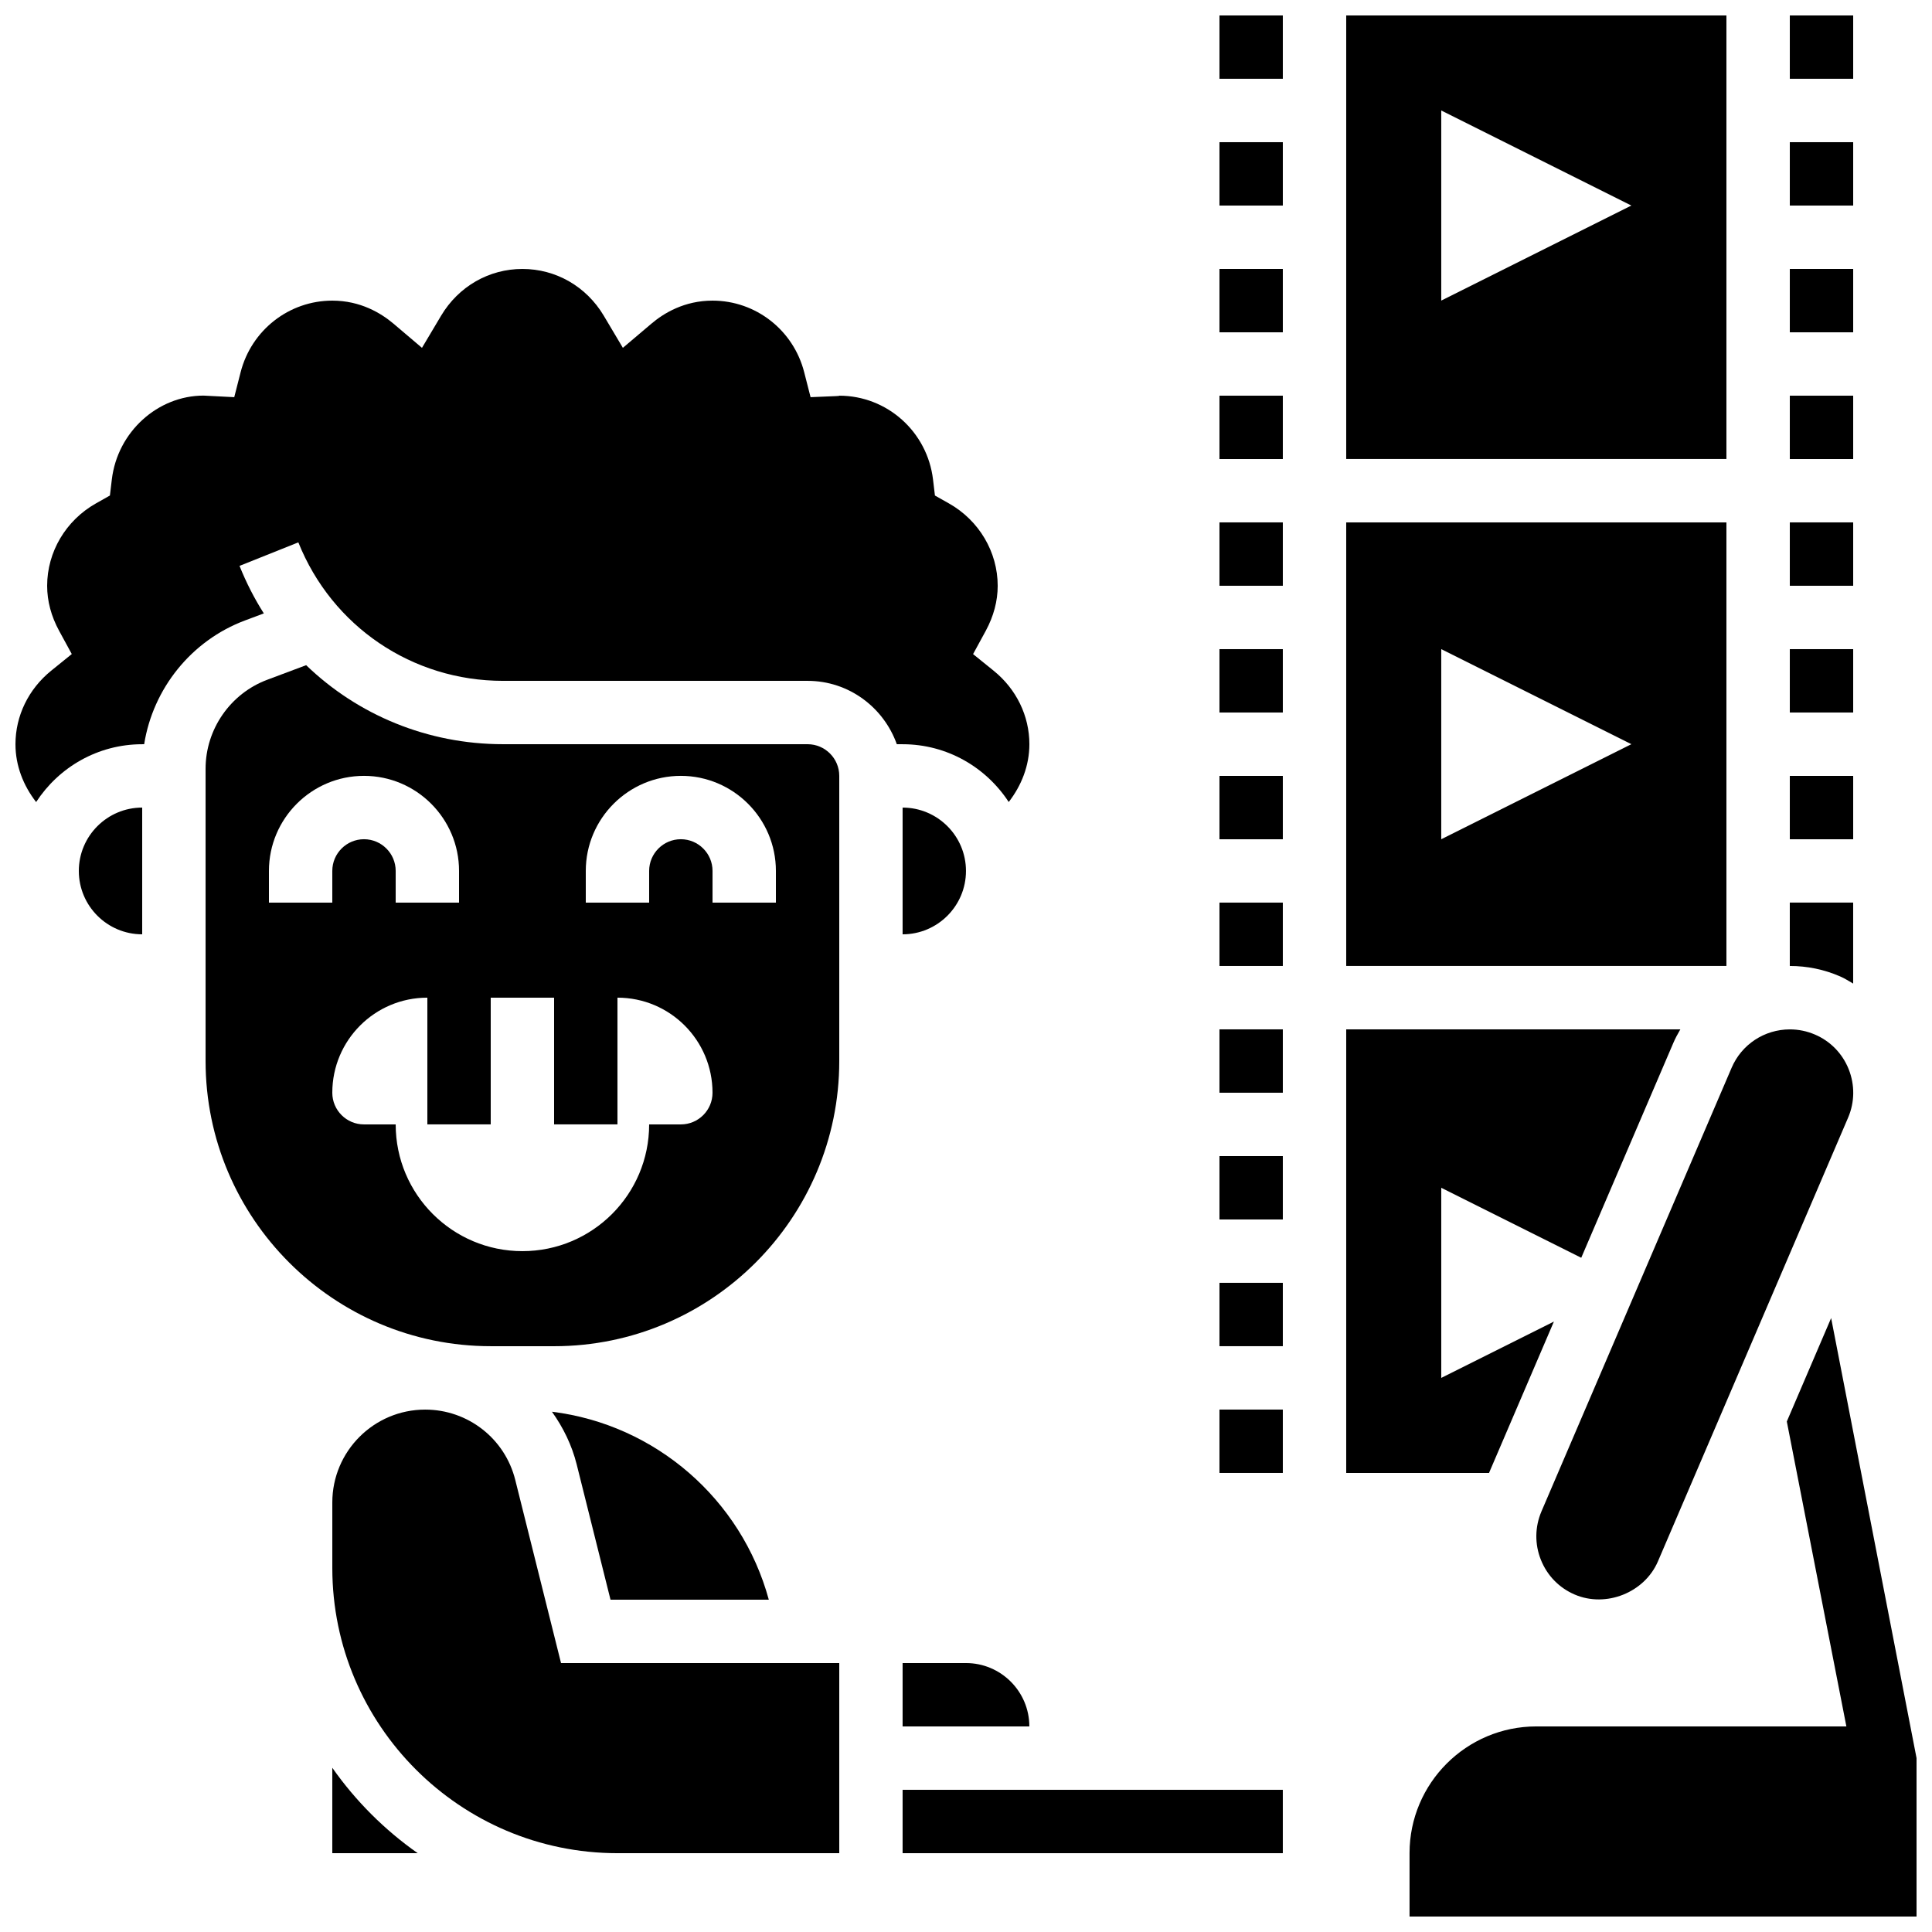
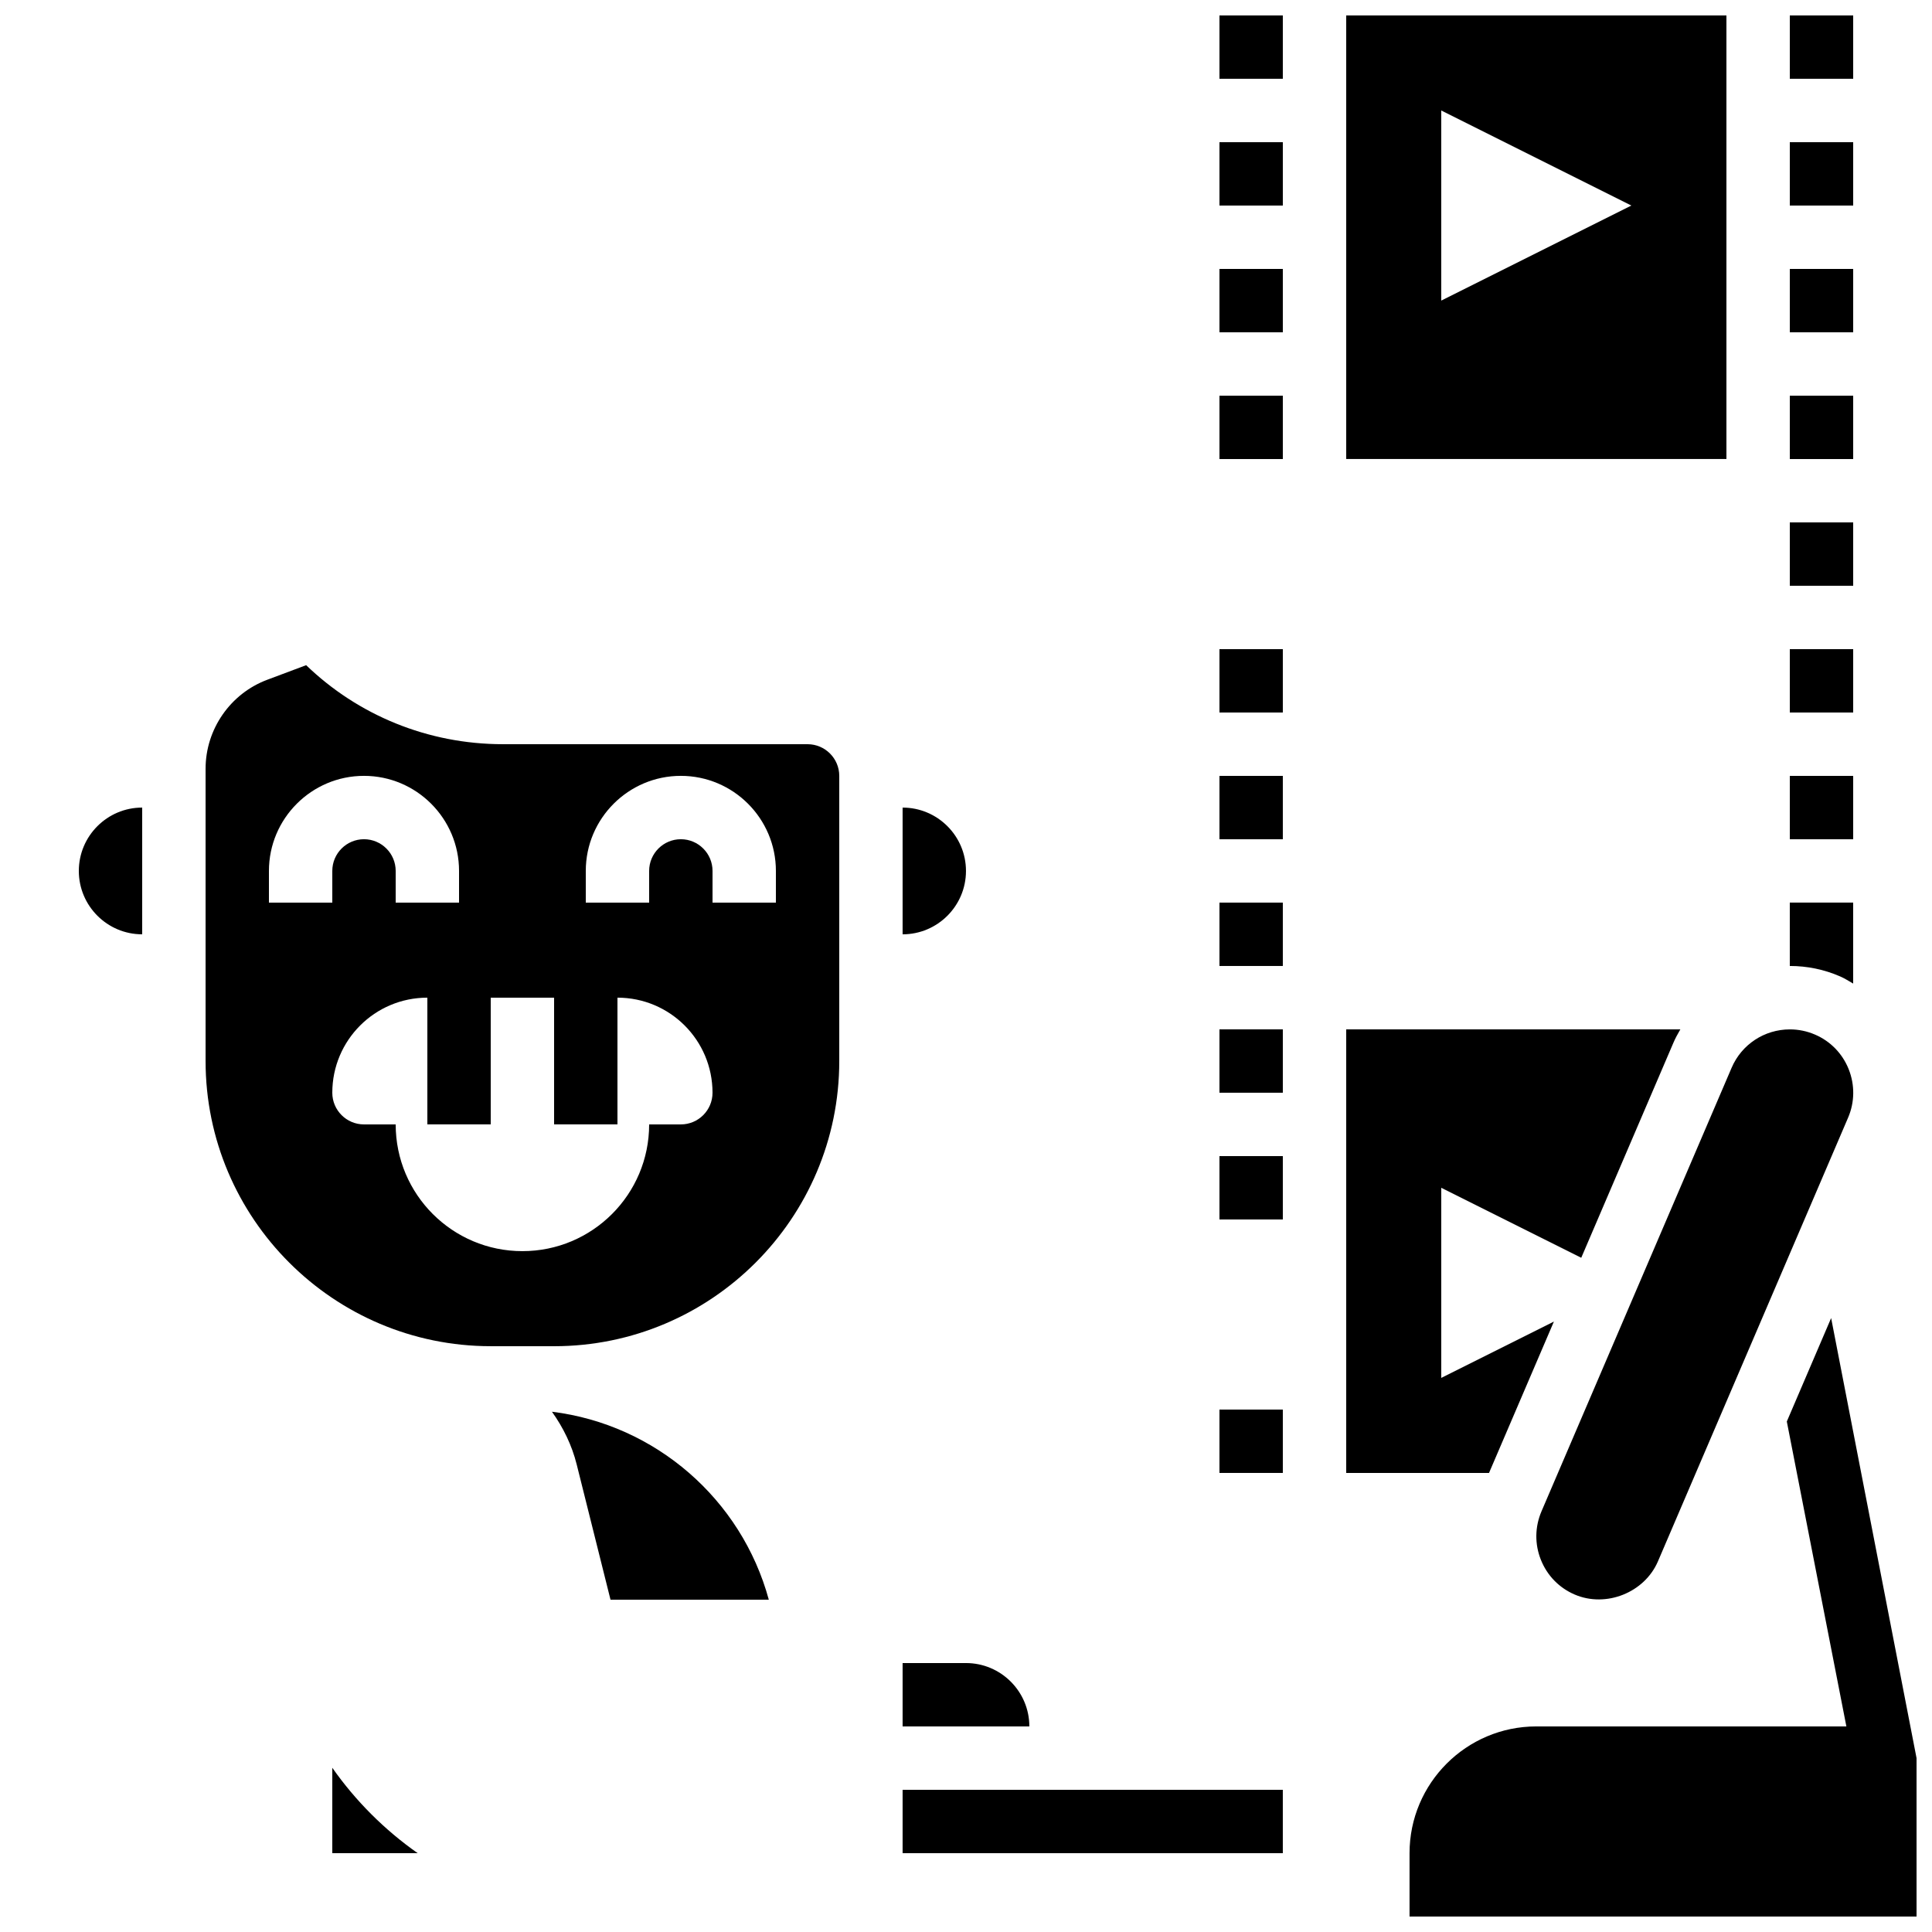
<svg xmlns="http://www.w3.org/2000/svg" width="800px" height="800px" version="1.1" viewBox="144 144 512 512">
  <defs>
    <clipPath id="e">
      <path d="m517 493h134.9v158.9h-134.9z" />
    </clipPath>
    <clipPath id="d">
-       <path d="m148.09 215h268.91v142h-268.91z" />
-     </clipPath>
+       </clipPath>
    <clipPath id="c">
      <path d="m500 148.09h102v117.91h-102z" />
    </clipPath>
    <clipPath id="b">
      <path d="m618 148.09h18v16.906h-18z" />
    </clipPath>
    <clipPath id="a">
      <path d="m467 148.09h17v16.906h-17z" />
    </clipPath>
  </defs>
  <g clip-path="url(#e)">
    <path d="m629.27 493.3-11.746 27.414 15.785 80.805h-82.18c-18.523 0-33.586 15.062-33.586 33.586v16.793h134.36v-41.984z" />
  </g>
  <path d="m358.02 341.22h-80.734c-19.961 0-38.457-7.734-52.152-20.941l-10.285 3.856c-9.793 3.648-16.367 13.129-16.367 23.582v77.469c0 41.672 33.906 75.57 75.57 75.57h7.875l8.918 0.004c41.664 0 75.57-33.898 75.57-75.57v-75.57c0-4.637-3.769-8.398-8.395-8.398zm-142.75 41.98v-8.398c0-13.887 11.301-25.191 25.191-25.191 13.887 0 25.191 11.301 25.191 25.191v8.398h-16.793v-8.398c0-4.637-3.769-8.398-8.398-8.398-4.625 0-8.398 3.762-8.398 8.398v8.398zm109.16 58.781h-8.398c0 18.547-15.039 33.586-33.586 33.586s-33.586-15.039-33.586-33.586h-8.398c-4.637 0-8.398-3.762-8.398-8.398 0-13.914 11.277-25.191 25.191-25.191v33.586h16.793v-33.586h16.793v33.586h16.793v-33.586c13.914 0 25.191 11.277 25.191 25.191 0.004 4.637-3.758 8.398-8.395 8.398zm25.191-58.781h-16.793v-8.398c0-4.637-3.769-8.398-8.398-8.398-4.625 0-8.398 3.762-8.398 8.398v8.398h-16.793v-8.398c0-13.887 11.301-25.191 25.191-25.191 13.887 0 25.191 11.301 25.191 25.191z" />
  <path d="m164.89 374.81c0 9.262 7.531 16.793 16.793 16.793v-33.586c-9.262 0-16.793 7.531-16.793 16.793z" />
  <g clip-path="url(#d)">
    <path d="m411.32 356.54c3.375-4.348 5.477-9.637 5.477-15.312 0-7.523-3.461-14.629-9.48-19.488l-5.441-4.398 3.344-6.137c2.113-3.902 3.18-7.922 3.18-11.961 0-8.969-4.945-17.332-12.922-21.832l-3.711-2.09-0.504-4.231c-1.504-12.676-12.184-22.23-24.848-22.23 0.102 0.043-0.344 0.094-0.797 0.109l-6.809 0.285-1.688-6.602c-2.848-11.176-12.84-18.984-24.293-18.984-7.449 0-12.914 3.316-16.188 6.098l-7.574 6.414-5.07-8.531c-4.621-7.742-12.684-12.375-21.551-12.375-8.867 0-16.93 4.637-21.547 12.387l-5.07 8.52-7.566-6.422c-3.281-2.773-8.746-6.09-16.195-6.09-11.453 0-21.445 7.809-24.301 18.984l-1.688 6.602-8.152-0.418c-12.109 0.023-22.789 9.578-24.293 22.25l-0.504 4.231-3.711 2.094c-7.977 4.5-12.922 12.863-12.922 21.832 0 4.039 1.066 8.062 3.184 11.949l3.344 6.137-5.441 4.398c-6.023 4.871-9.484 11.973-9.484 19.5 0 5.684 2.098 10.977 5.477 15.324 5.992-9.203 16.328-15.324 28.109-15.324h0.52c2.344-14.754 12.504-27.492 26.762-32.816l4.953-1.855c-2.504-3.938-4.66-8.145-6.441-12.594l15.586-6.231c8.93 22.293 30.207 36.699 54.219 36.699h80.738c10.934 0 20.168 7.047 23.645 16.793l1.543 0.004c11.781 0 22.117 6.121 28.113 15.312z" />
  </g>
  <path d="m383.2 358.02v33.586c9.262 0 16.793-7.531 16.793-16.793 0.004-9.262-7.531-16.793-16.793-16.793z" />
  <path d="m383.2 601.52h33.586c0-9.262-7.531-16.793-16.793-16.793h-16.793z" />
  <path d="m305.79 567.93h41.949c-7.246-26.617-30.02-46.418-57.469-49.809 2.957 4.141 5.273 8.816 6.566 13.996z" />
  <path d="m232.06 612.48v22.629h22.629c-8.793-6.18-16.449-13.836-22.629-22.629z" />
-   <path d="m280.55 536.2c-2.738-10.977-12.562-18.641-23.875-18.641-13.578 0-24.609 11.031-24.609 24.609v17.375c0 41.672 33.906 75.57 75.57 75.57h58.777v-50.383h-73.734z" />
  <path d="m383.2 618.32h100.76v16.793h-100.76z" />
-   <path d="m601.52 282.44h-100.76v117.55h100.76zm-75.574 83.969v-50.383l50.383 25.191z" />
  <g clip-path="url(#c)">
    <path d="m601.52 148.09h-100.76v117.55h100.76zm-75.574 75.57v-50.379l50.383 25.191z" />
  </g>
  <path d="m631.63 402.75c1.234 0.527 2.336 1.25 3.477 1.906v-21.457h-16.793v16.793h0.016c4.617 0.004 9.086 0.926 13.301 2.758z" />
  <path d="m618.32 349.62h16.793v16.793h-16.793z" />
  <path d="m555.8 494.23-29.852 14.93v-50.383l37.098 18.547 24.418-56.965c0.527-1.242 1.176-2.41 1.848-3.57l-88.551 0.008v117.55h37.844z" />
  <path d="m552.36 557.39c1.664 4.156 4.836 7.414 8.941 9.176 8.328 3.578 18.531-0.52 22.074-8.801l50.383-117.56c1.773-4.121 1.82-8.691 0.16-12.863-1.664-4.156-4.836-7.414-8.926-9.168-2.125-0.914-4.359-1.375-6.66-1.375-6.742 0-12.797 3.996-15.434 10.168l-50.391 117.56c-1.762 4.125-1.82 8.691-0.148 12.863z" />
  <path d="m618.32 282.44h16.793v16.793h-16.793z" />
  <path d="m618.32 316.03h16.793v16.793h-16.793z" />
  <g clip-path="url(#b)">
    <path d="m618.32 148.09h16.793v16.793h-16.793z" />
  </g>
  <path d="m618.32 215.27h16.793v16.793h-16.793z" />
  <path d="m618.32 181.68h16.793v16.793h-16.793z" />
  <path d="m618.32 248.86h16.793v16.793h-16.793z" />
  <g clip-path="url(#a)">
    <path d="m467.17 148.09h16.793v16.793h-16.793z" />
  </g>
  <path d="m467.17 248.86h16.793v16.793h-16.793z" />
  <path d="m467.17 517.55h16.793v16.793h-16.793z" />
  <path d="m467.17 349.62h16.793v16.793h-16.793z" />
  <path d="m467.17 316.03h16.793v16.793h-16.793z" />
-   <path d="m467.17 483.96h16.793v16.793h-16.793z" />
-   <path d="m467.17 282.44h16.793v16.793h-16.793z" />
  <path d="m467.17 416.79h16.793v16.793h-16.793z" />
  <path d="m467.17 450.38h16.793v16.793h-16.793z" />
  <path d="m467.17 181.68h16.793v16.793h-16.793z" />
  <path d="m467.17 383.2h16.793v16.793h-16.793z" />
  <path d="m467.17 215.27h16.793v16.793h-16.793z" />
</svg>